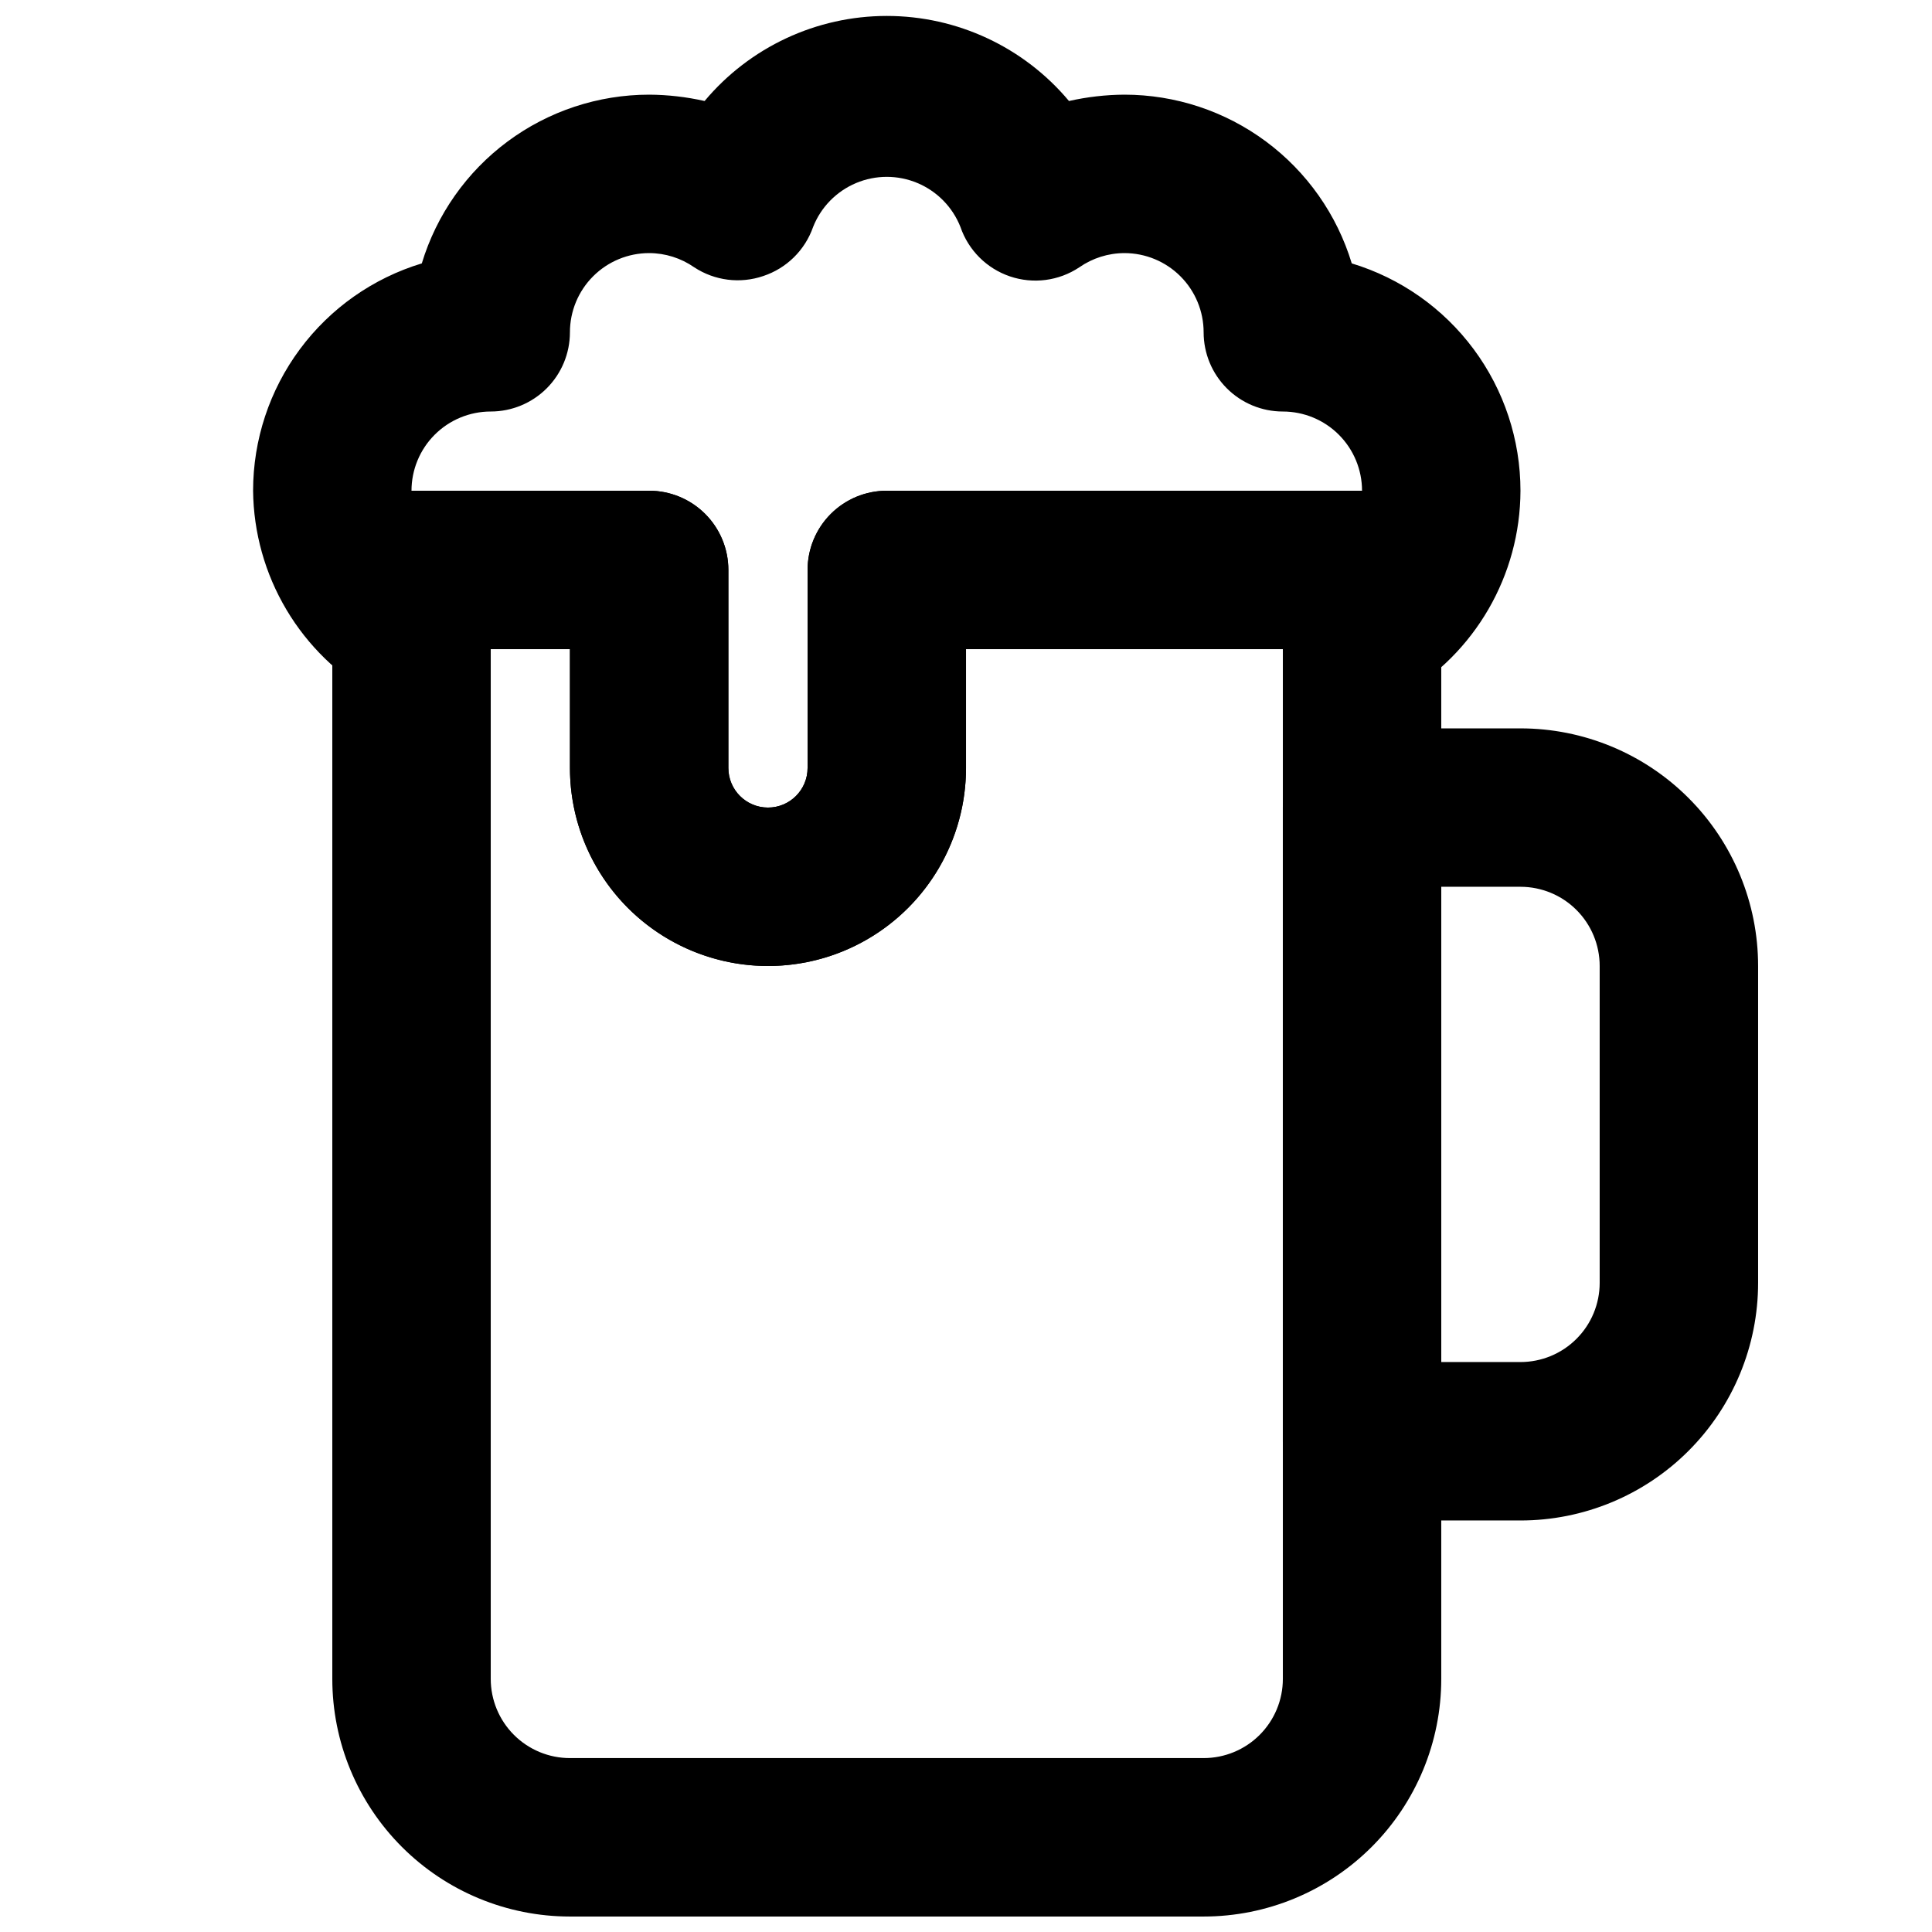
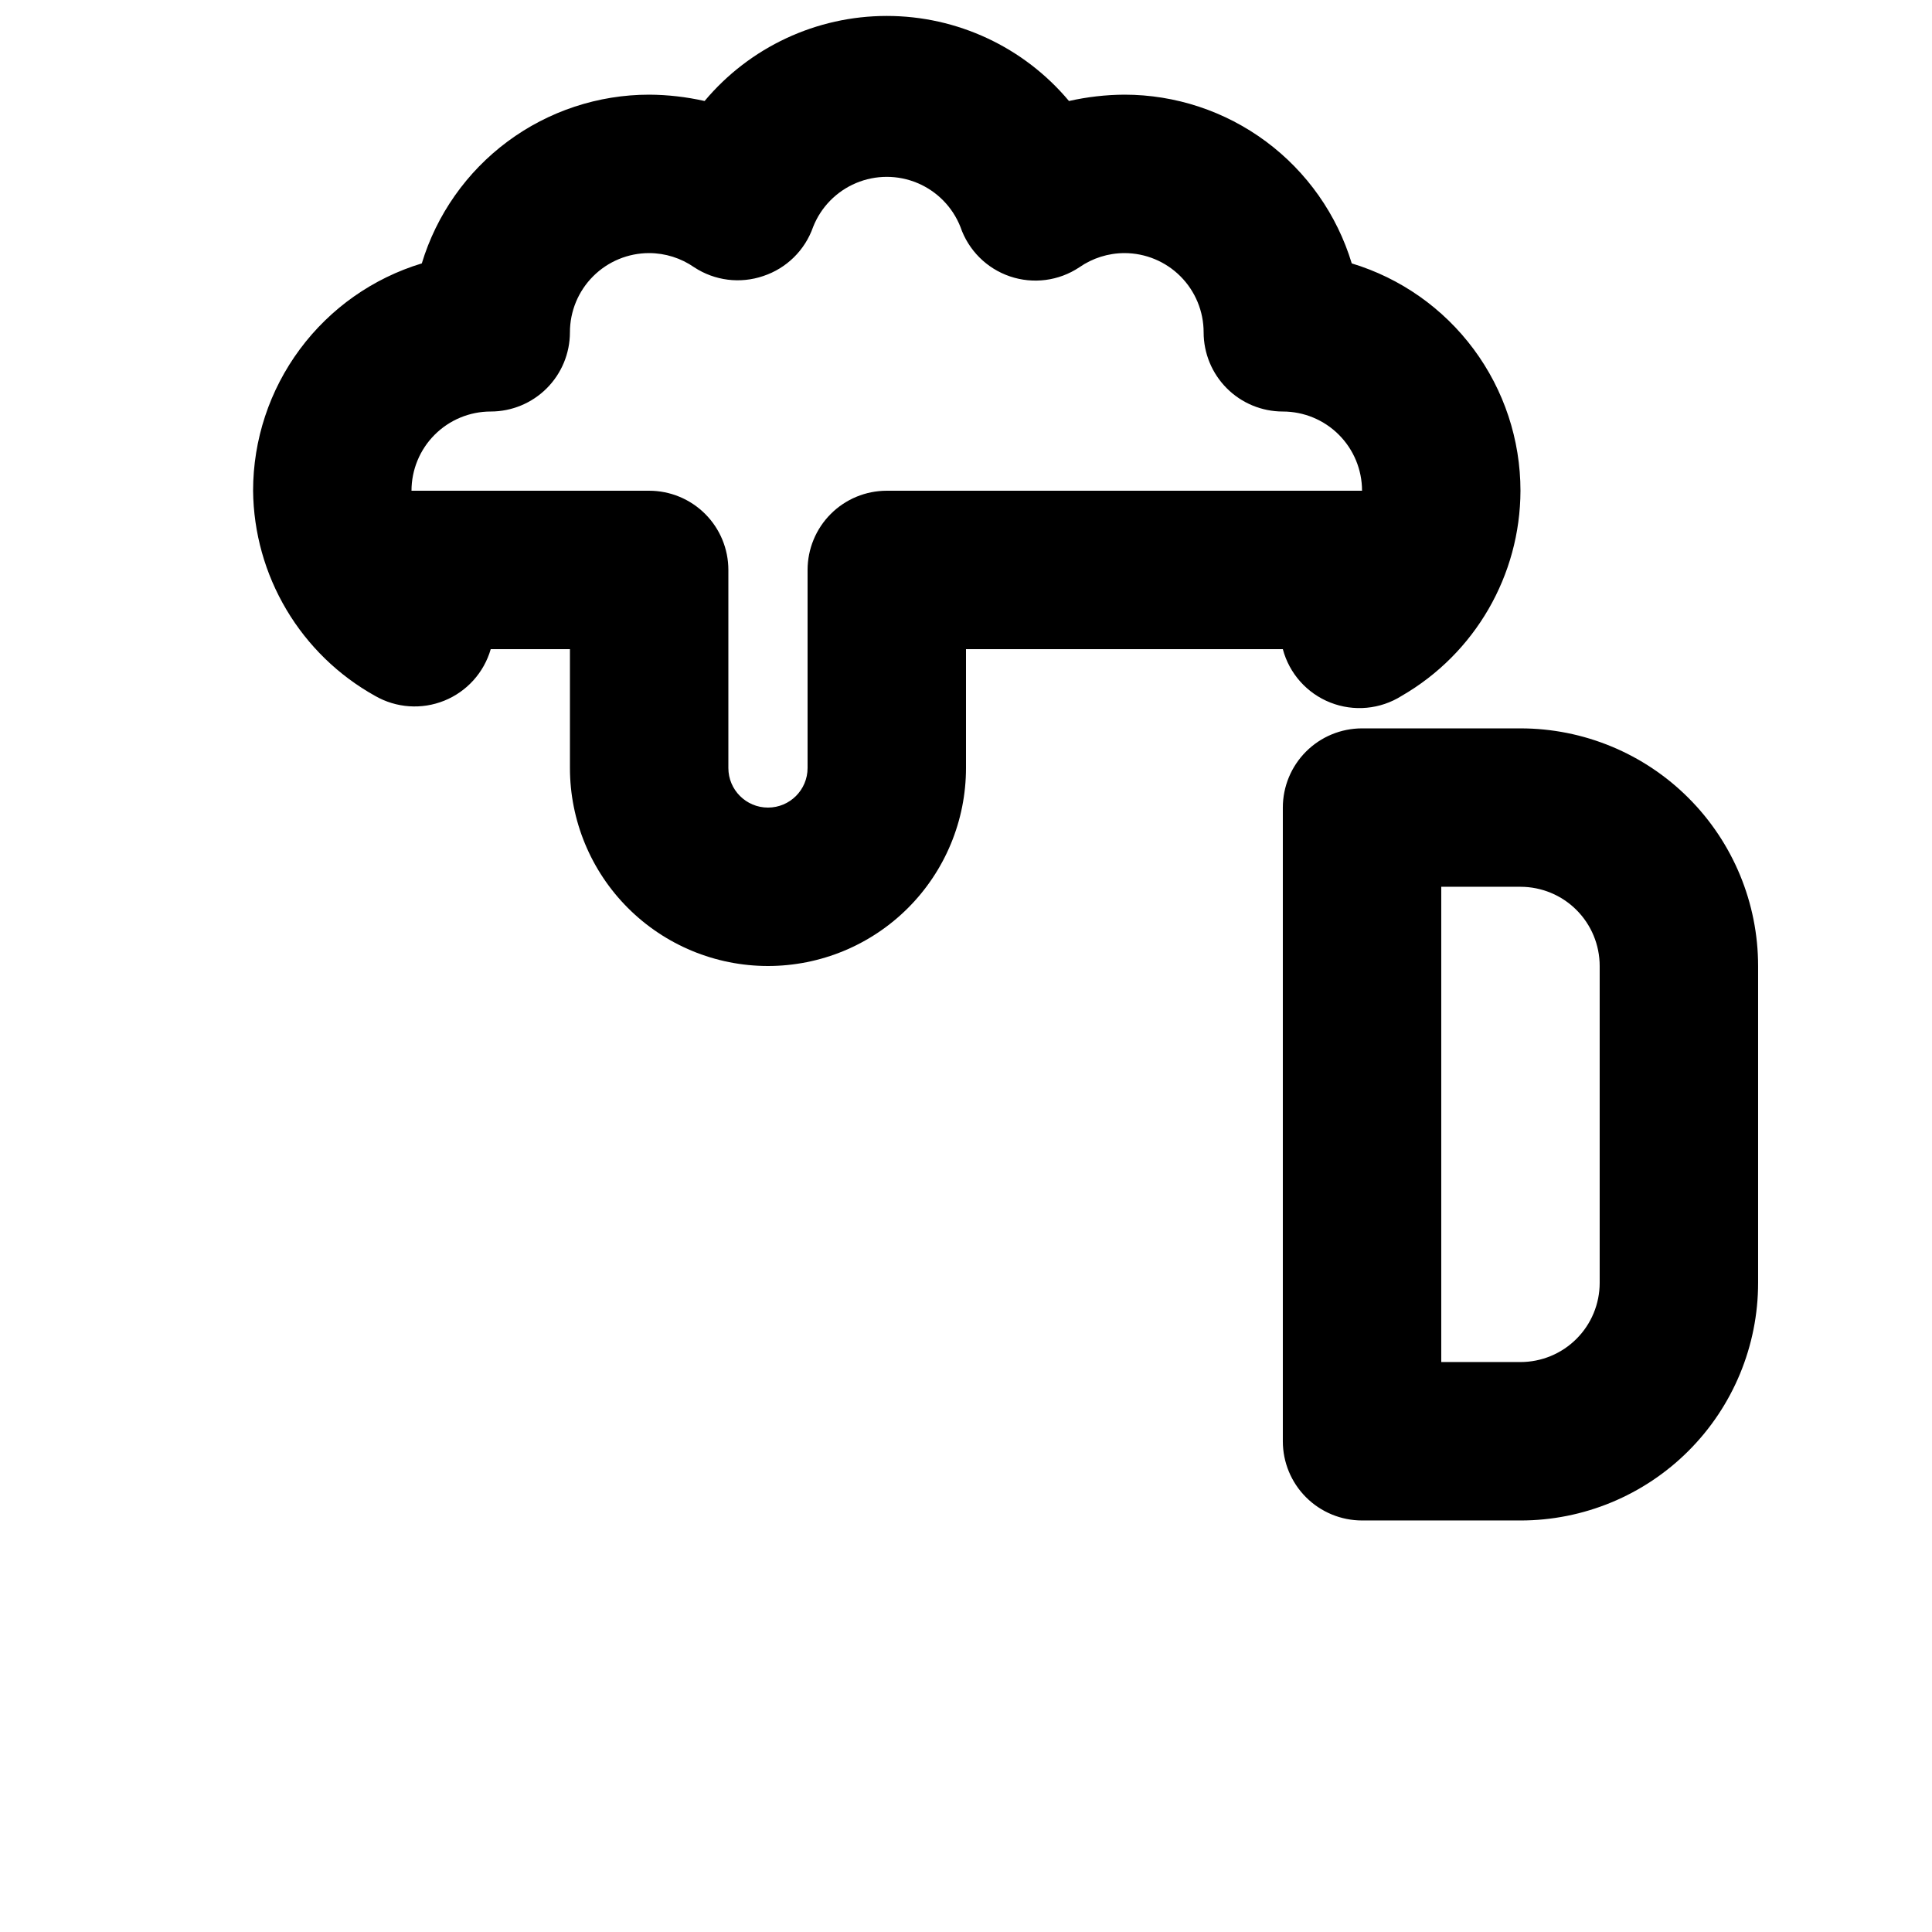
<svg xmlns="http://www.w3.org/2000/svg" width="800px" height="800px" version="1.1" viewBox="144 144 512 512">
  <defs>
    <clipPath id="b">
      <path d="m211 148.09h336v251.91h-336z" />
    </clipPath>
    <clipPath id="a">
-       <path d="m232 274h294v377.9h-294z" />
-     </clipPath>
+       </clipPath>
  </defs>
  <g clip-path="url(#b)">
    <path d="m347.52 400c-13.918 0-27.27-5.531-37.109-15.371-9.844-9.844-15.371-23.191-15.371-37.109v-31.488h-20.992c-1.785 6.203-6.324 11.238-12.309 13.656s-12.746 1.949-18.34-1.273c-9.707-5.406-17.809-13.281-23.484-22.828-5.68-9.551-8.73-20.43-8.844-31.539 0.004-13.512 4.356-26.66 12.406-37.508 8.051-10.852 19.379-18.824 32.305-22.738 3.918-12.93 11.891-24.258 22.738-32.309 10.852-8.051 24-12.402 37.512-12.406 4.941 0.027 9.871 0.594 14.695 1.68 11.965-14.289 29.645-22.543 48.281-22.543 18.637 0 36.316 8.254 48.281 22.543 4.824-1.086 9.75-1.652 14.695-1.68 13.508 0.004 26.66 4.356 37.508 12.406 10.848 8.051 18.82 19.379 22.738 32.309 12.93 3.914 24.254 11.887 32.309 22.738 8.051 10.848 12.398 23.996 12.402 37.508-0.059 22.438-12.055 43.148-31.488 54.367-5.648 3.566-12.66 4.223-18.879 1.777-6.215-2.445-10.898-7.703-12.609-14.16h-83.965v31.488c0 13.918-5.531 27.266-15.371 37.109-9.844 9.84-23.191 15.371-37.109 15.371zm-94.465-125.95h62.977c5.566 0 10.906 2.211 14.844 6.148s6.148 9.277 6.148 14.844v52.48c0 5.797 4.699 10.496 10.496 10.496s10.496-4.699 10.496-10.496v-52.48c0-5.566 2.211-10.906 6.148-14.844 3.934-3.938 9.273-6.148 14.844-6.148h125.95-0.004c0-5.566-2.211-10.906-6.148-14.844-3.934-3.938-9.273-6.148-14.844-6.148-5.566 0-10.906-2.211-14.84-6.148-3.938-3.938-6.148-9.277-6.148-14.844s-2.215-10.906-6.148-14.844c-3.938-3.938-9.277-6.148-14.844-6.148-4.281 0.008-8.457 1.328-11.969 3.777-5.422 3.606-12.211 4.488-18.375 2.394-6.168-2.098-11.008-6.938-13.113-13.102-2.074-5.25-6.176-9.441-11.383-11.633-5.203-2.188-11.07-2.188-16.277 0-5.203 2.191-9.309 6.383-11.383 11.633-2.148 6.16-7.035 10.969-13.227 13.016-6.117 2.086-12.855 1.234-18.262-2.309-3.512-2.449-7.684-3.769-11.965-3.777-5.57 0-10.906 2.211-14.844 6.148s-6.148 9.277-6.148 14.844-2.211 10.906-6.148 14.844-9.277 6.148-14.844 6.148-10.906 2.211-14.844 6.148-6.148 9.277-6.148 14.844z" />
  </g>
  <g clip-path="url(#a)">
    <path d="m462.98 651.9h-167.94c-16.703 0-32.723-6.633-44.531-18.445-11.812-11.809-18.445-27.828-18.445-44.531v-293.89c0-5.566 2.211-10.906 6.148-14.844s9.277-6.148 14.844-6.148h62.977c5.566 0 10.906 2.211 14.844 6.148s6.148 9.277 6.148 14.844v52.48c0 5.797 4.699 10.496 10.496 10.496s10.496-4.699 10.496-10.496v-52.48c0-5.566 2.211-10.906 6.148-14.844 3.934-3.938 9.273-6.148 14.844-6.148h125.95-0.004c5.57 0 10.91 2.211 14.844 6.148 3.938 3.938 6.148 9.277 6.148 14.844v293.89c0 16.703-6.633 32.723-18.445 44.531-11.809 11.812-27.828 18.445-44.527 18.445zm-188.93-335.87v272.89c0 5.57 2.211 10.906 6.148 14.844s9.277 6.148 14.844 6.148h167.94c5.566 0 10.906-2.211 14.84-6.148 3.938-3.938 6.148-9.273 6.148-14.844v-272.89h-83.965v31.488c0 18.75-10.004 36.074-26.242 45.449-16.238 9.375-36.242 9.375-52.48 0-16.238-9.375-26.238-26.699-26.238-45.449v-31.488z" />
  </g>
  <path d="m546.94 546.94h-41.984c-5.566 0-10.906-2.211-14.844-6.148-3.934-3.934-6.148-9.273-6.148-14.844v-167.93c0-5.57 2.215-10.906 6.148-14.844 3.938-3.938 9.277-6.148 14.844-6.148h41.984c16.703 0 32.723 6.633 44.531 18.445 11.812 11.809 18.445 27.828 18.445 44.531v83.969-0.004c0 16.703-6.633 32.723-18.445 44.531-11.809 11.812-27.828 18.445-44.531 18.445zm-20.992-41.984h20.992c5.57 0 10.91-2.211 14.844-6.148 3.938-3.934 6.148-9.273 6.148-14.844v-83.965c0-5.57-2.211-10.91-6.148-14.844-3.934-3.938-9.273-6.148-14.844-6.148h-20.992z" />
</svg>